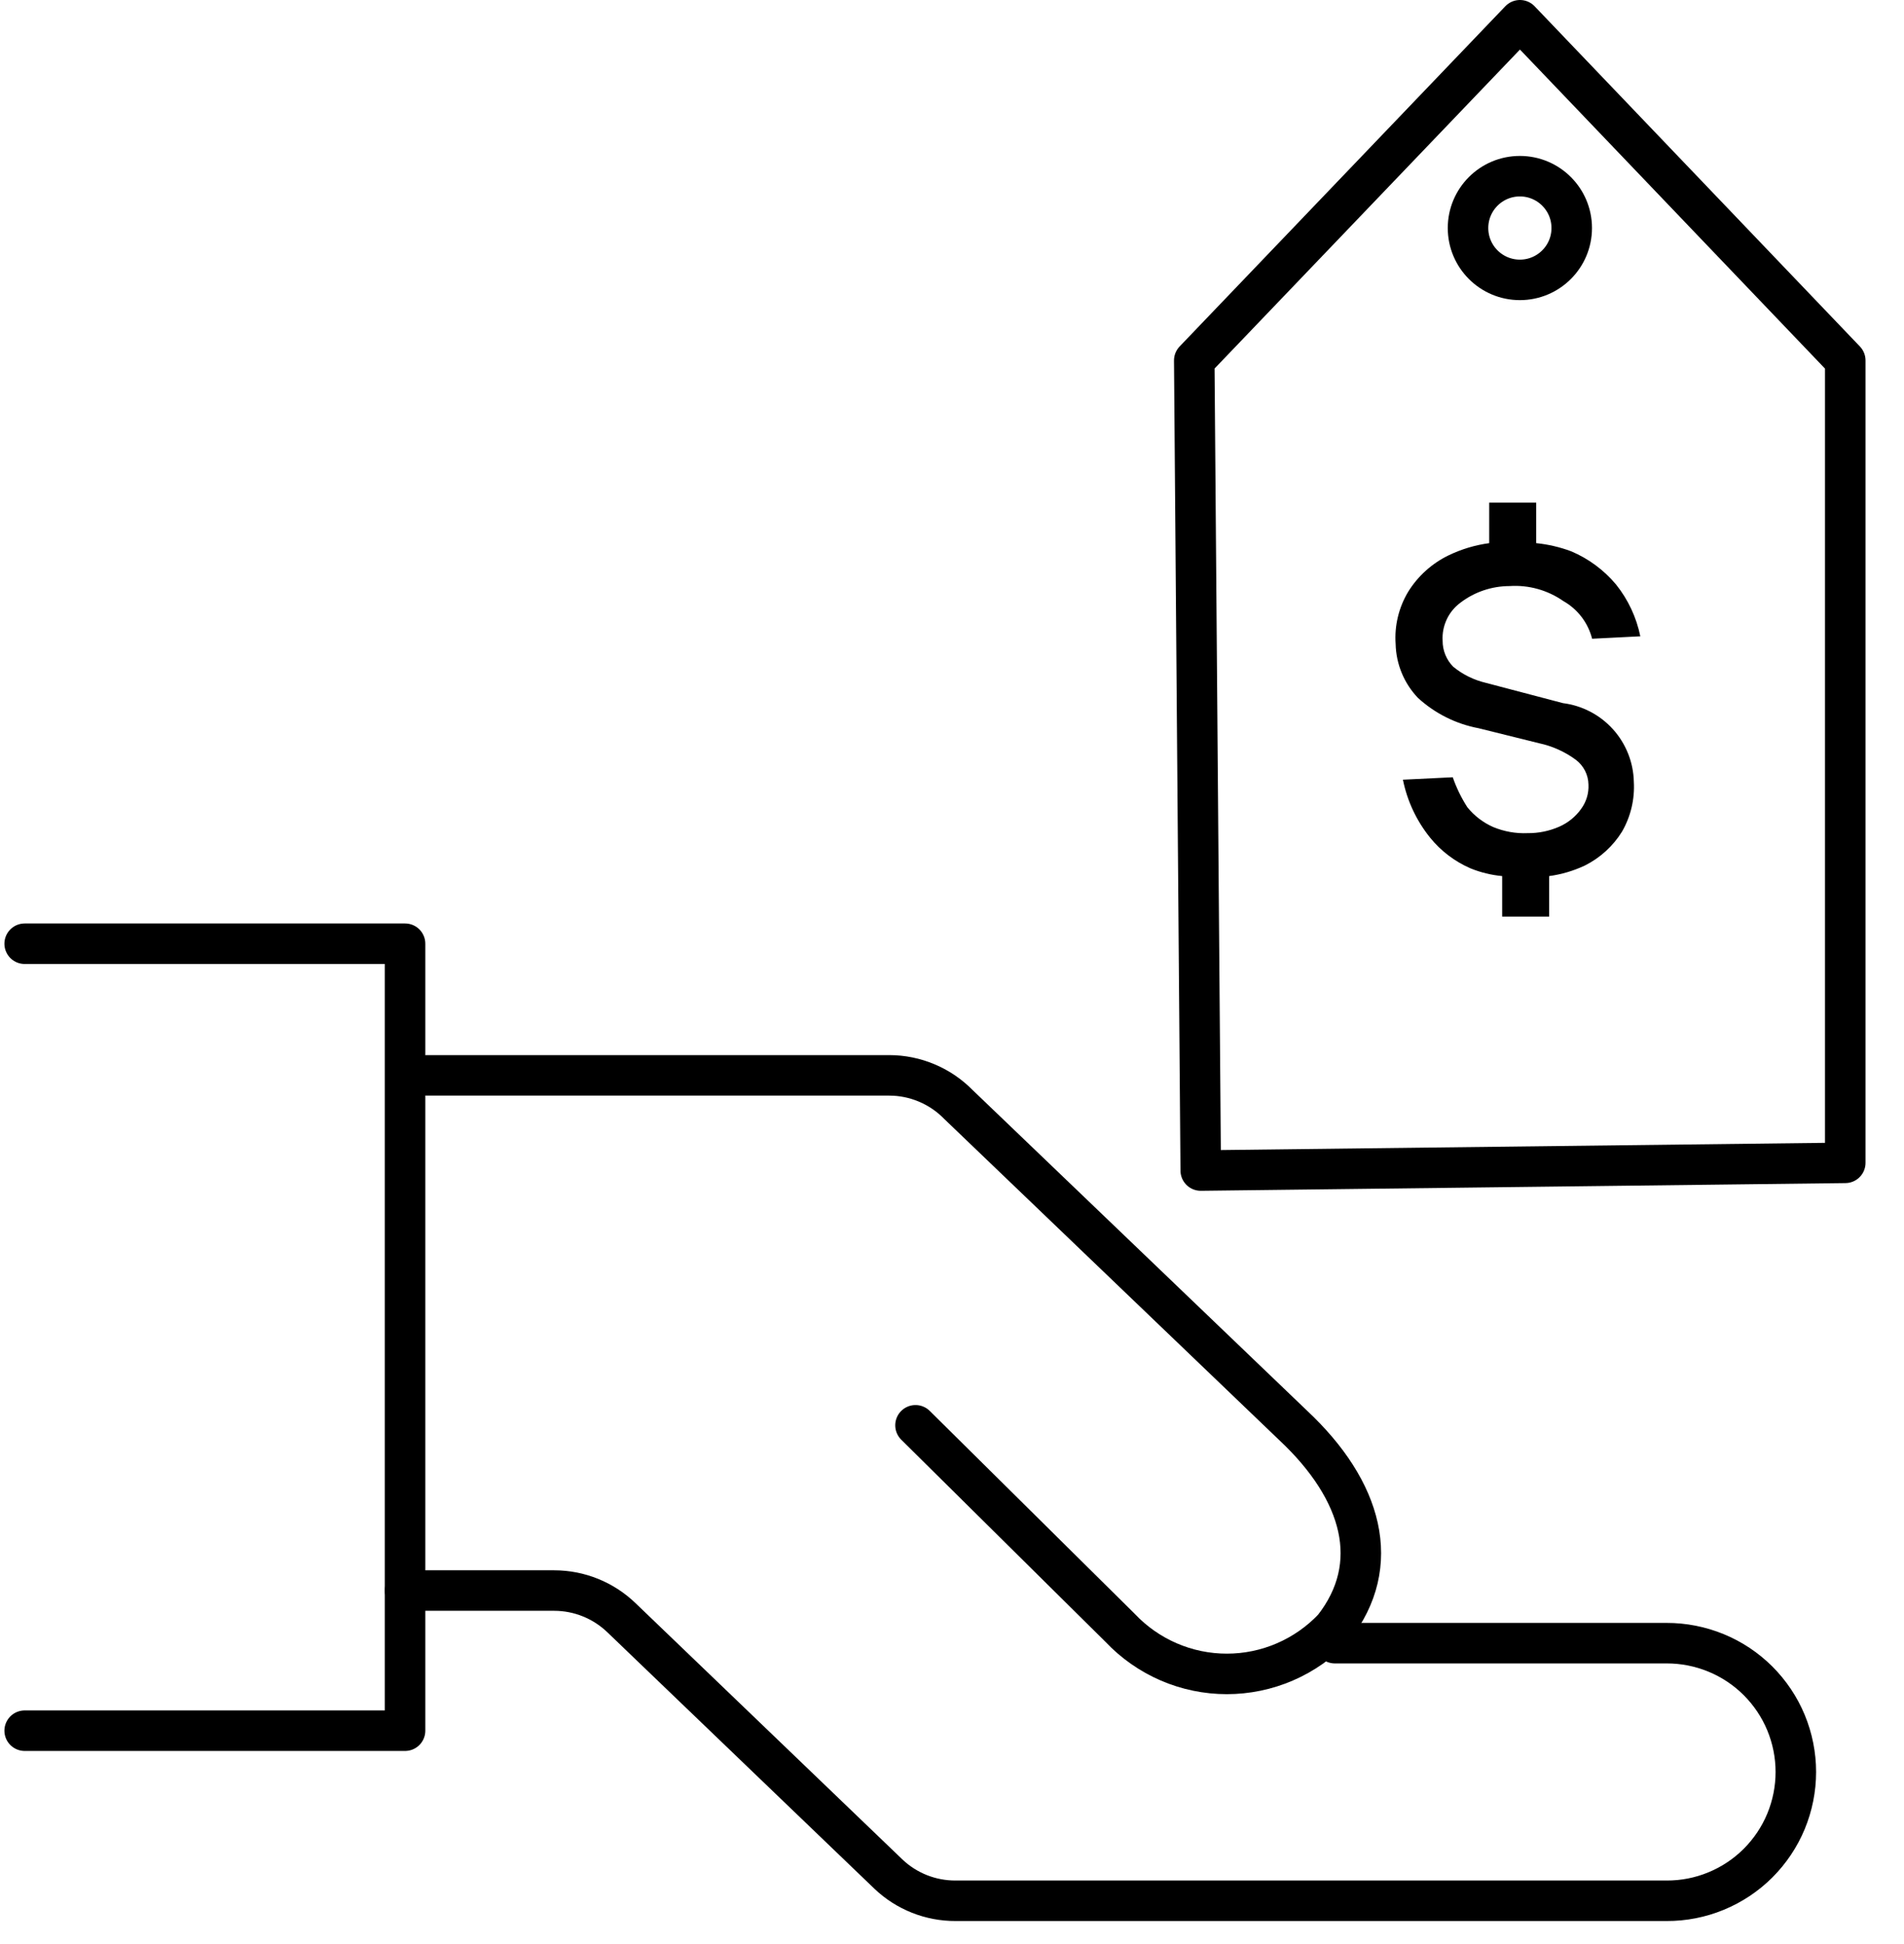
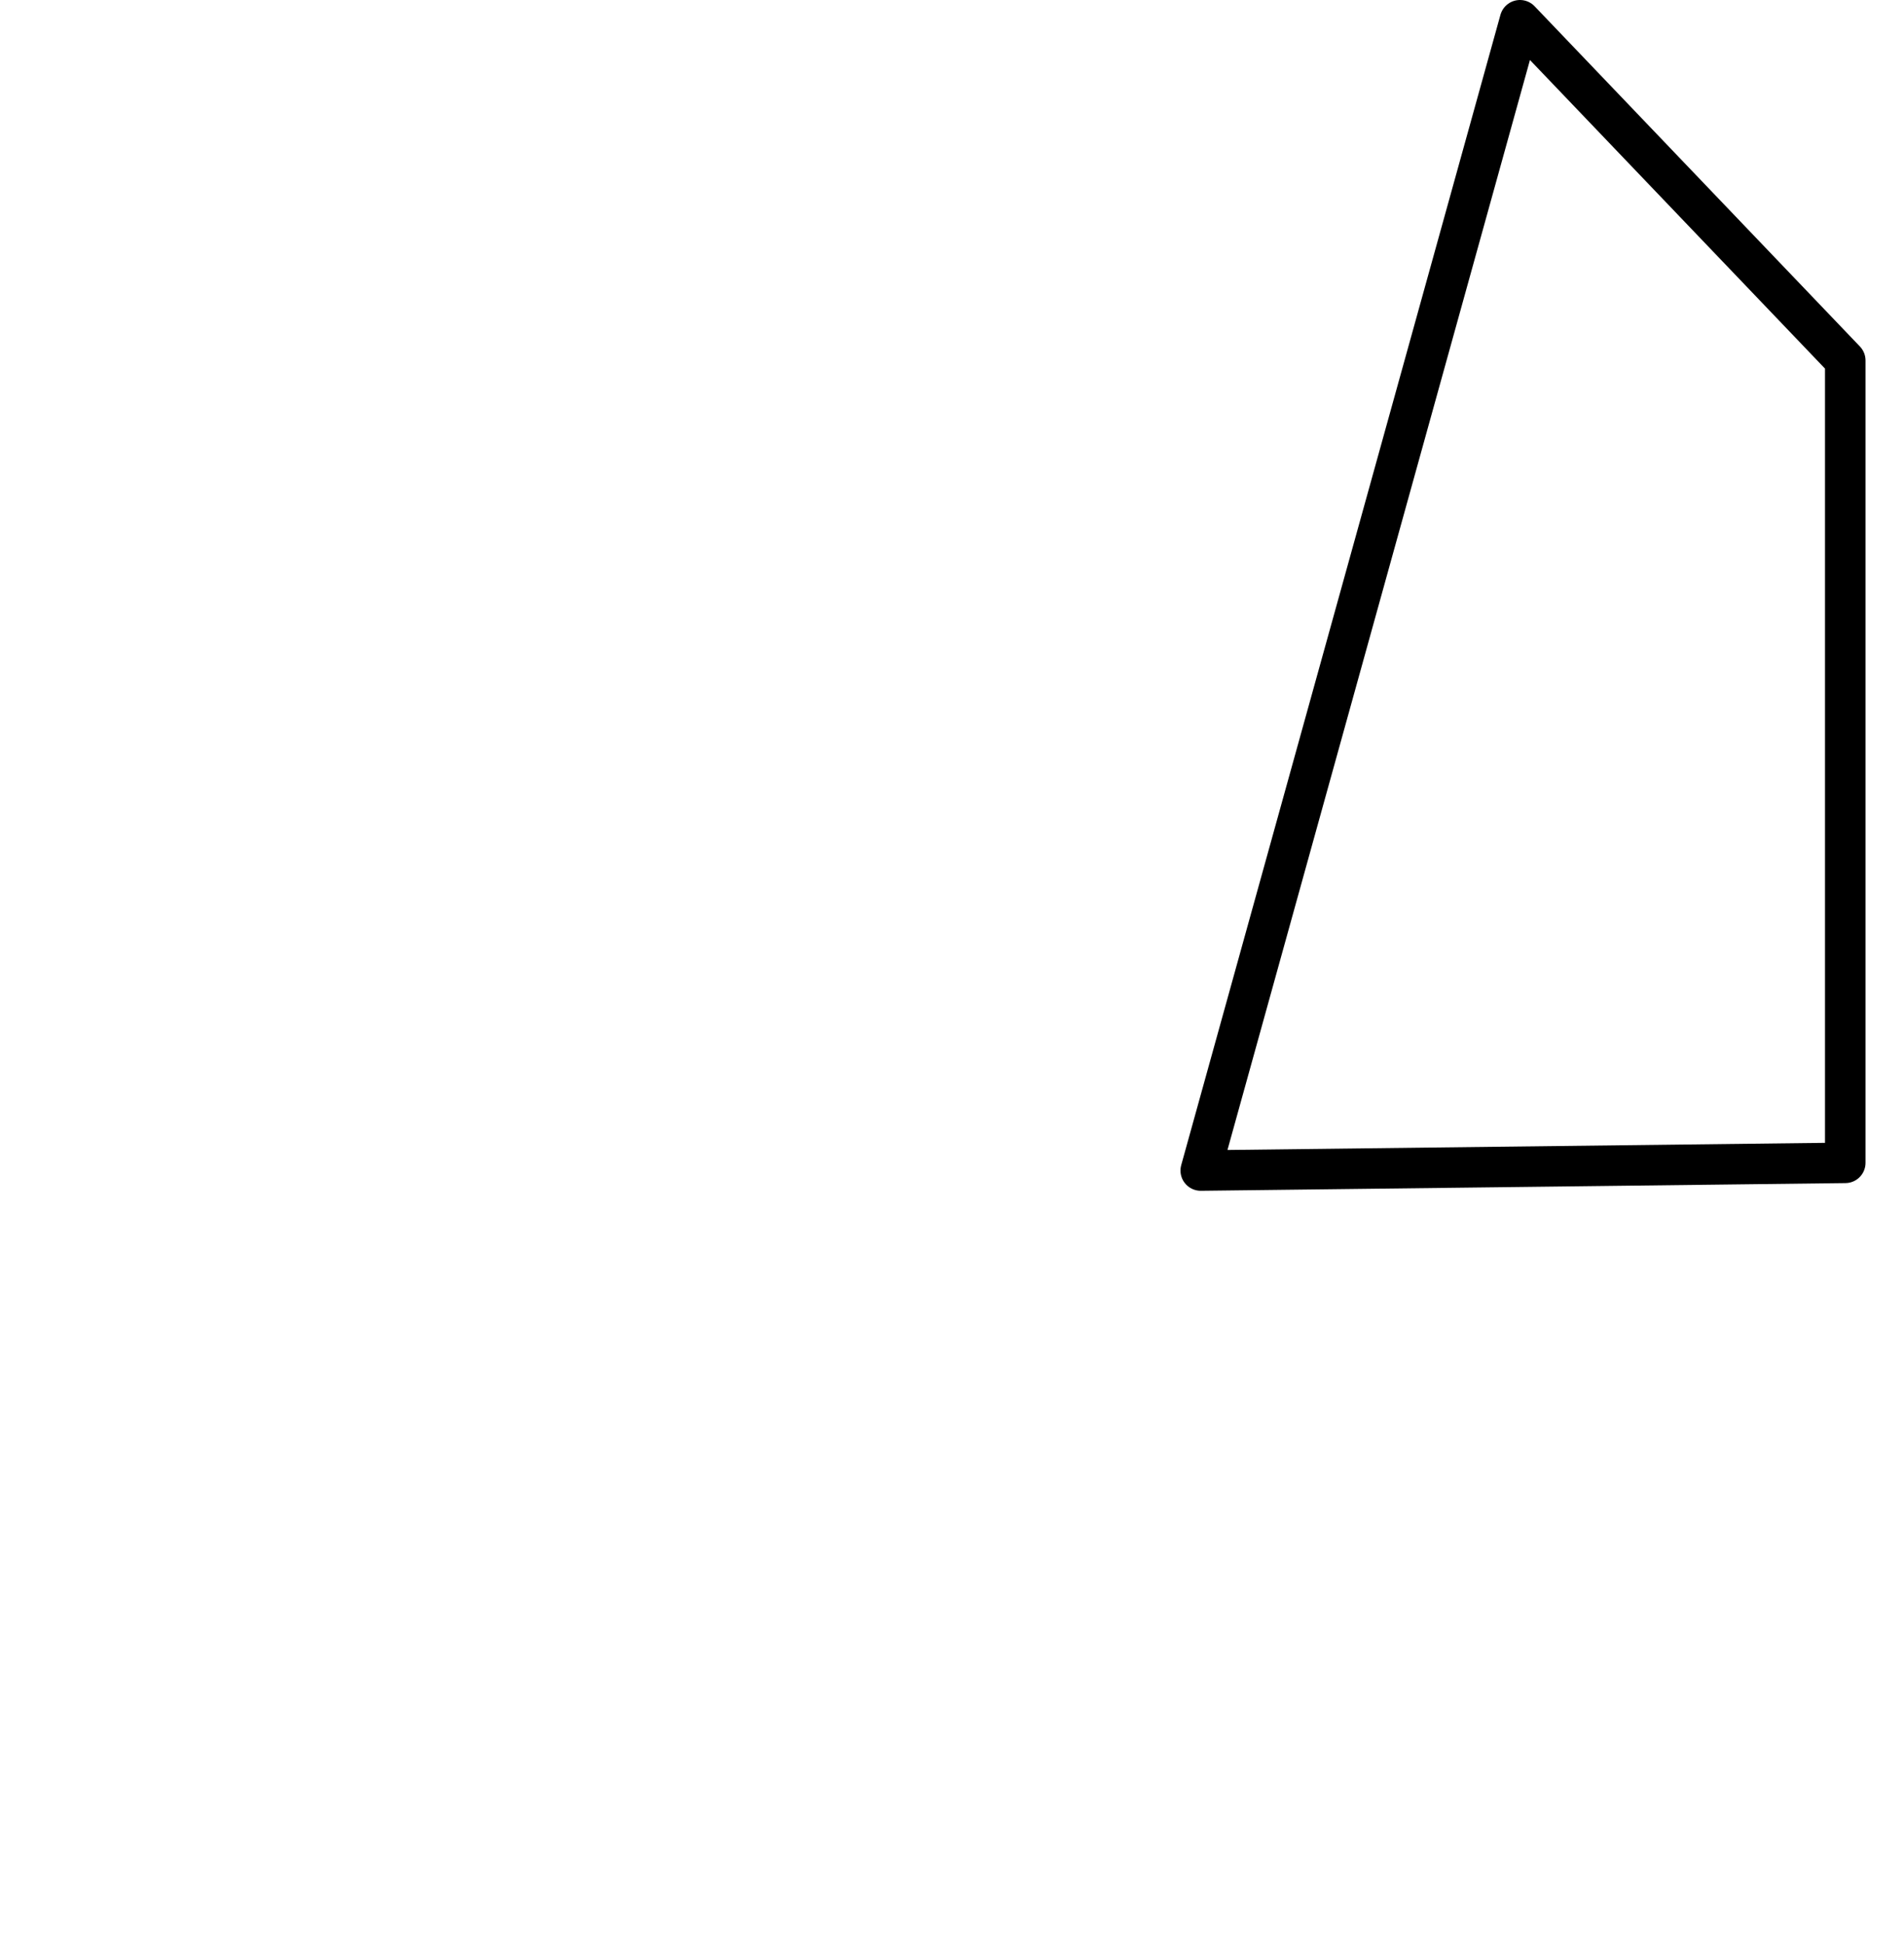
<svg xmlns="http://www.w3.org/2000/svg" width="47" height="48" viewBox="0 0 47 48" fill="none">
-   <path d="M35.001 17.23C35.421 17.615 35.941 17.875 36.501 17.98L37.991 18.35C38.32 18.42 38.63 18.56 38.901 18.76C38.995 18.832 39.072 18.924 39.126 19.029C39.18 19.135 39.209 19.252 39.211 19.37C39.222 19.585 39.158 19.797 39.031 19.97C38.894 20.163 38.707 20.315 38.491 20.41C38.245 20.518 37.979 20.573 37.711 20.57C37.42 20.583 37.13 20.531 36.861 20.42C36.611 20.31 36.392 20.142 36.221 19.93C36.072 19.698 35.951 19.45 35.861 19.19L34.631 19.25C34.736 19.774 34.966 20.264 35.301 20.68C35.568 21.011 35.911 21.271 36.301 21.44C36.55 21.541 36.813 21.605 37.081 21.63V22.63H38.241V21.63C38.545 21.589 38.842 21.501 39.121 21.37C39.499 21.181 39.818 20.89 40.041 20.53C40.255 20.157 40.356 19.73 40.331 19.3C40.32 18.821 40.137 18.361 39.816 18.005C39.495 17.649 39.056 17.42 38.581 17.36L36.681 16.86C36.384 16.79 36.106 16.654 35.871 16.46C35.703 16.289 35.61 16.059 35.611 15.82C35.6 15.639 35.635 15.459 35.712 15.294C35.788 15.13 35.905 14.988 36.051 14.88C36.398 14.615 36.823 14.471 37.261 14.47C37.733 14.438 38.202 14.569 38.591 14.84C38.766 14.939 38.919 15.073 39.041 15.232C39.163 15.392 39.251 15.575 39.301 15.77L40.491 15.71C40.395 15.242 40.19 14.803 39.891 14.43C39.591 14.072 39.211 13.791 38.781 13.61C38.504 13.507 38.215 13.44 37.921 13.41V12.41H36.761V13.41C36.414 13.457 36.076 13.558 35.761 13.71C35.349 13.909 35.002 14.221 34.761 14.61C34.528 14.998 34.419 15.449 34.451 15.9C34.462 16.396 34.659 16.87 35.001 17.23Z" fill="black" />
-   <path d="M29.64 28.9L29.48 8.9L37.52 0.5L45.55 8.9V28.71L29.64 28.9Z" stroke="black" stroke-linecap="round" stroke-linejoin="round" />
-   <path d="M37.518 6.91C38.225 6.91 38.798 6.337 38.798 5.63C38.798 4.923 38.225 4.35 37.518 4.35C36.811 4.35 36.238 4.923 36.238 5.63C36.238 6.337 36.811 6.91 37.518 6.91Z" stroke="black" stroke-linecap="round" stroke-linejoin="round" />
-   <path d="M0.609 23.3H9.999V42.73H0.609" stroke="black" stroke-linecap="round" stroke-linejoin="round" />
-   <path d="M10.539 26.55H21.949C22.268 26.55 22.583 26.614 22.877 26.738C23.17 26.861 23.436 27.042 23.659 27.27L31.919 35.19C33.639 36.8 34.139 38.63 32.919 40.19C32.581 40.549 32.172 40.835 31.719 41.031C31.266 41.227 30.778 41.328 30.284 41.328C29.791 41.328 29.302 41.227 28.849 41.031C28.396 40.835 27.988 40.549 27.649 40.19L22.599 35.19" stroke="black" stroke-linecap="round" stroke-linejoin="round" />
-   <path d="M32.95 40.569H41.14C41.558 40.568 41.973 40.65 42.36 40.809C42.747 40.968 43.099 41.202 43.395 41.497C43.691 41.793 43.927 42.144 44.087 42.53C44.247 42.917 44.33 43.331 44.33 43.749C44.33 44.168 44.247 44.582 44.087 44.969C43.927 45.355 43.691 45.706 43.395 46.002C43.099 46.297 42.747 46.531 42.36 46.69C41.973 46.85 41.558 46.931 41.14 46.929H23.59C22.972 46.932 22.377 46.696 21.93 46.27L15.34 39.94C14.894 39.511 14.299 39.27 13.68 39.27H10" stroke="black" stroke-linecap="round" stroke-linejoin="round" />
+   <path d="M29.64 28.9L37.52 0.5L45.55 8.9V28.71L29.64 28.9Z" stroke="black" stroke-linecap="round" stroke-linejoin="round" />
</svg>